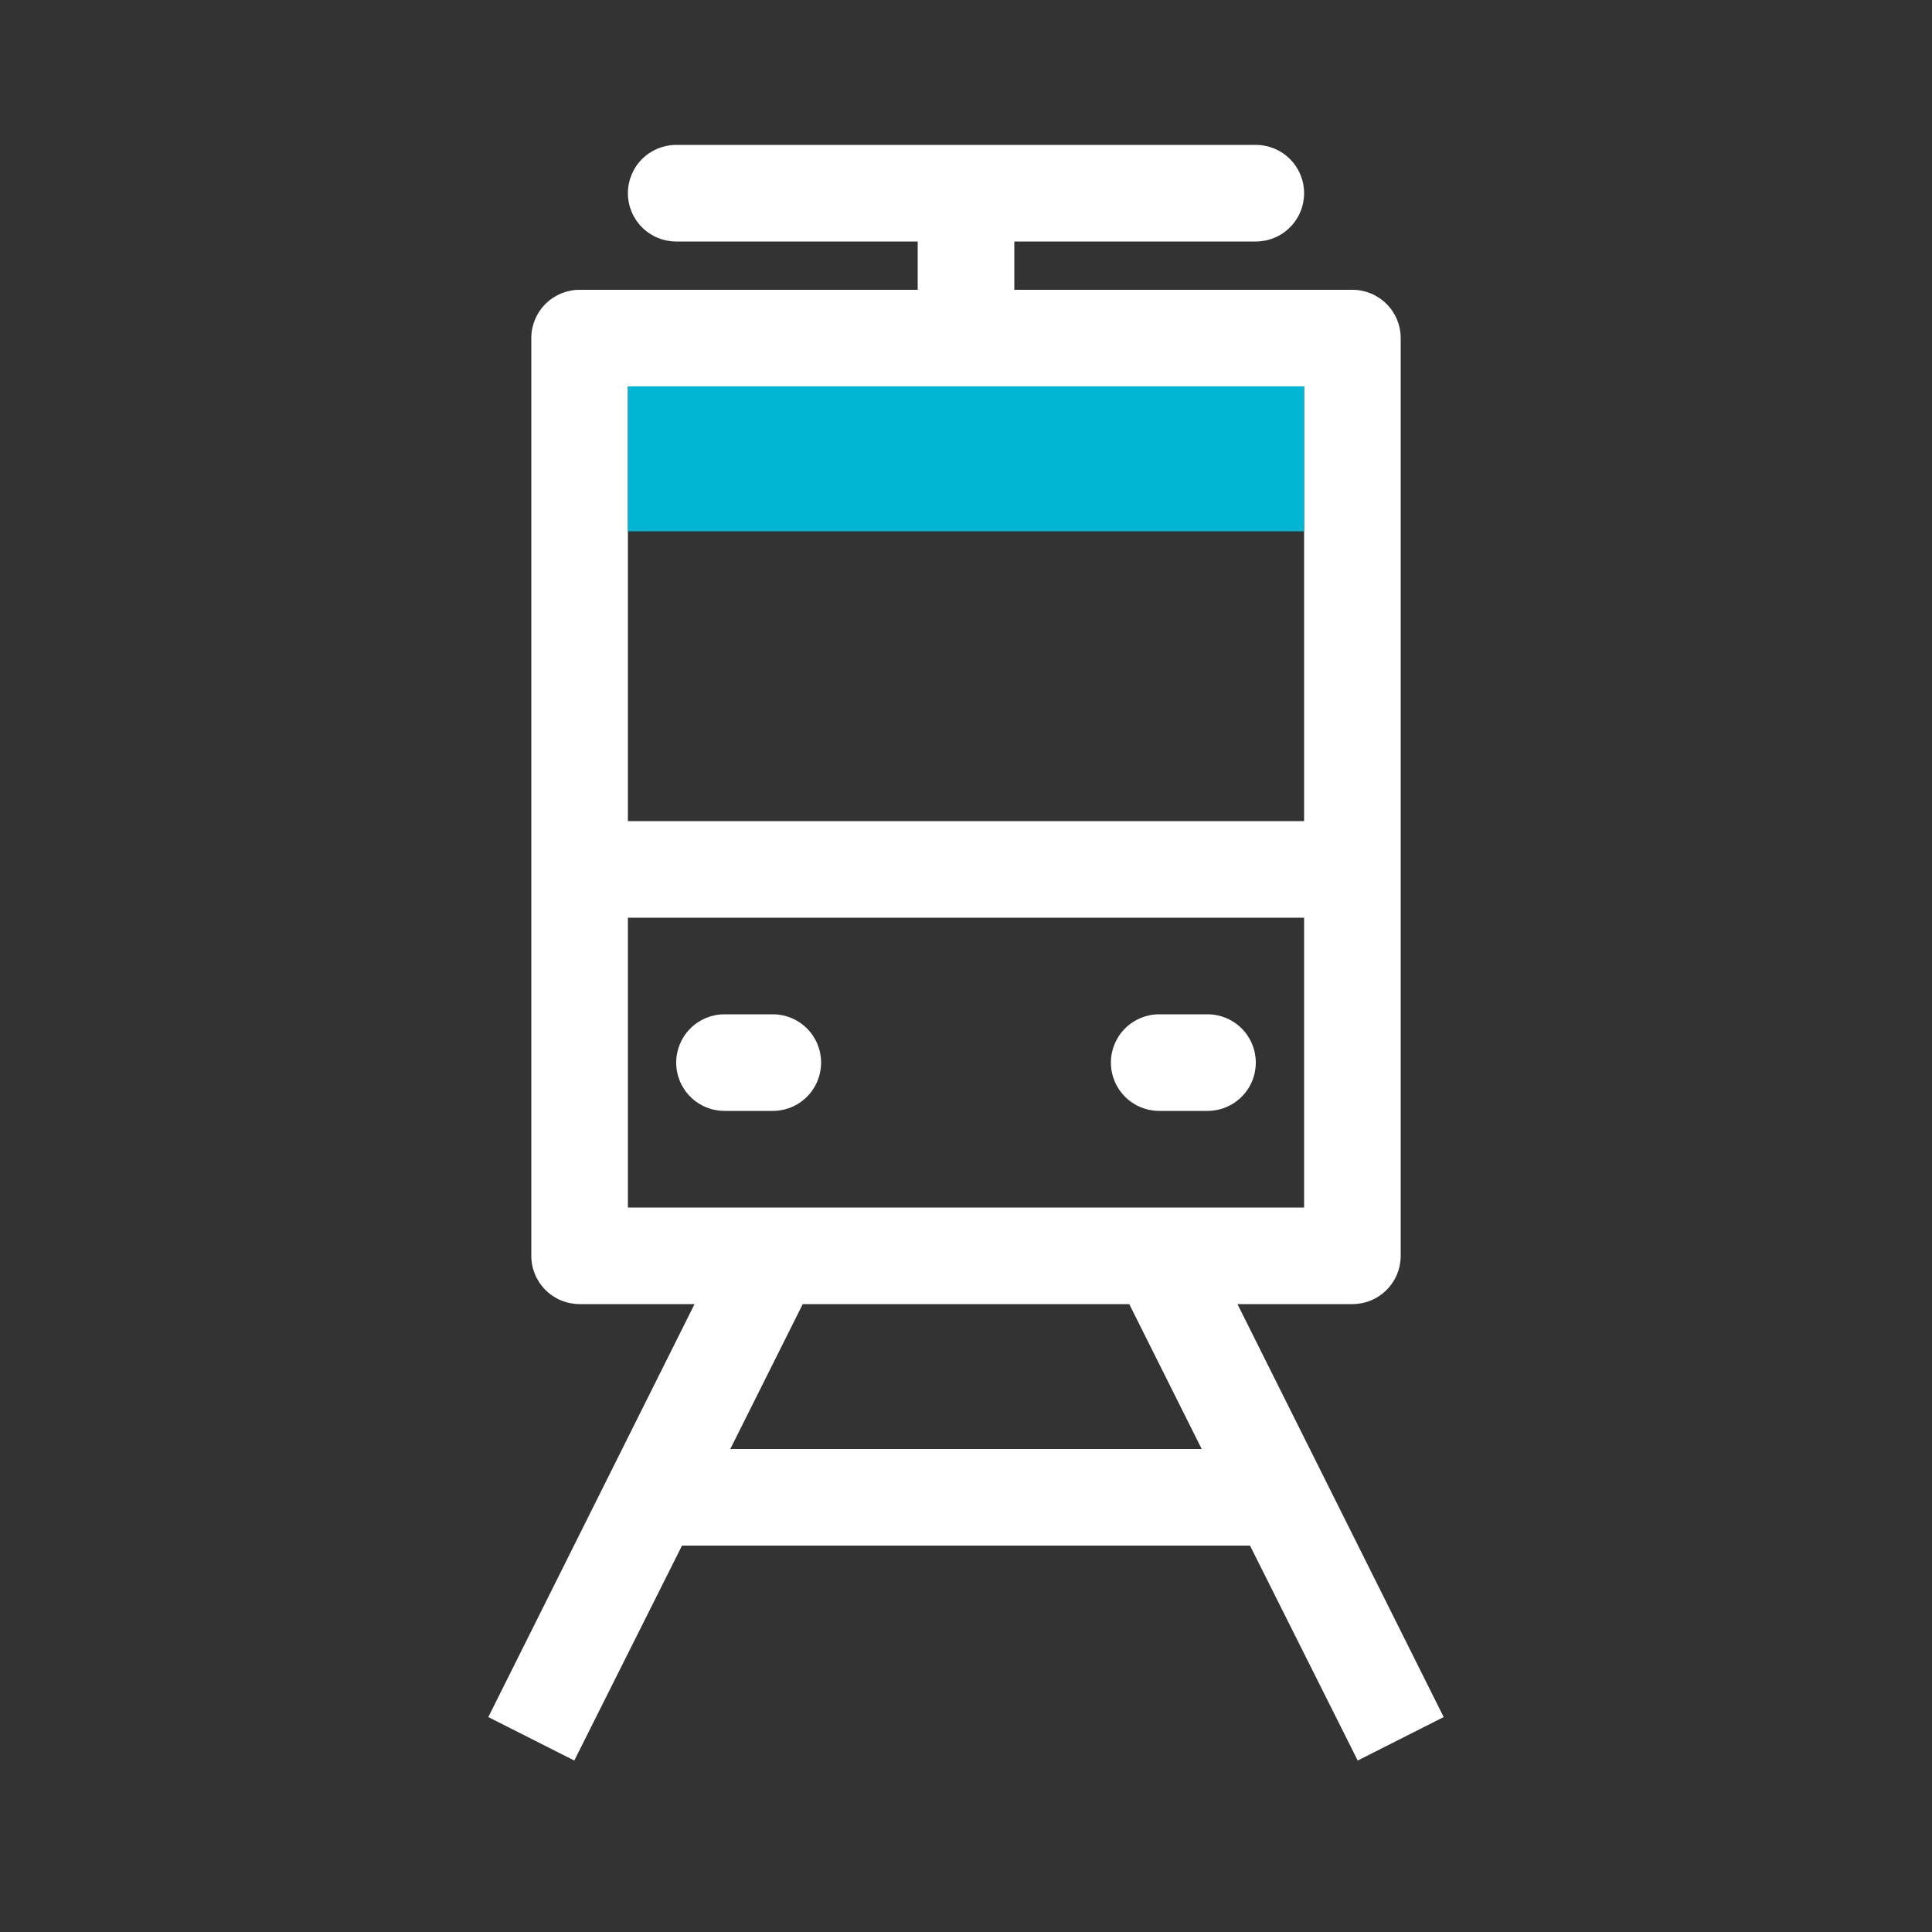
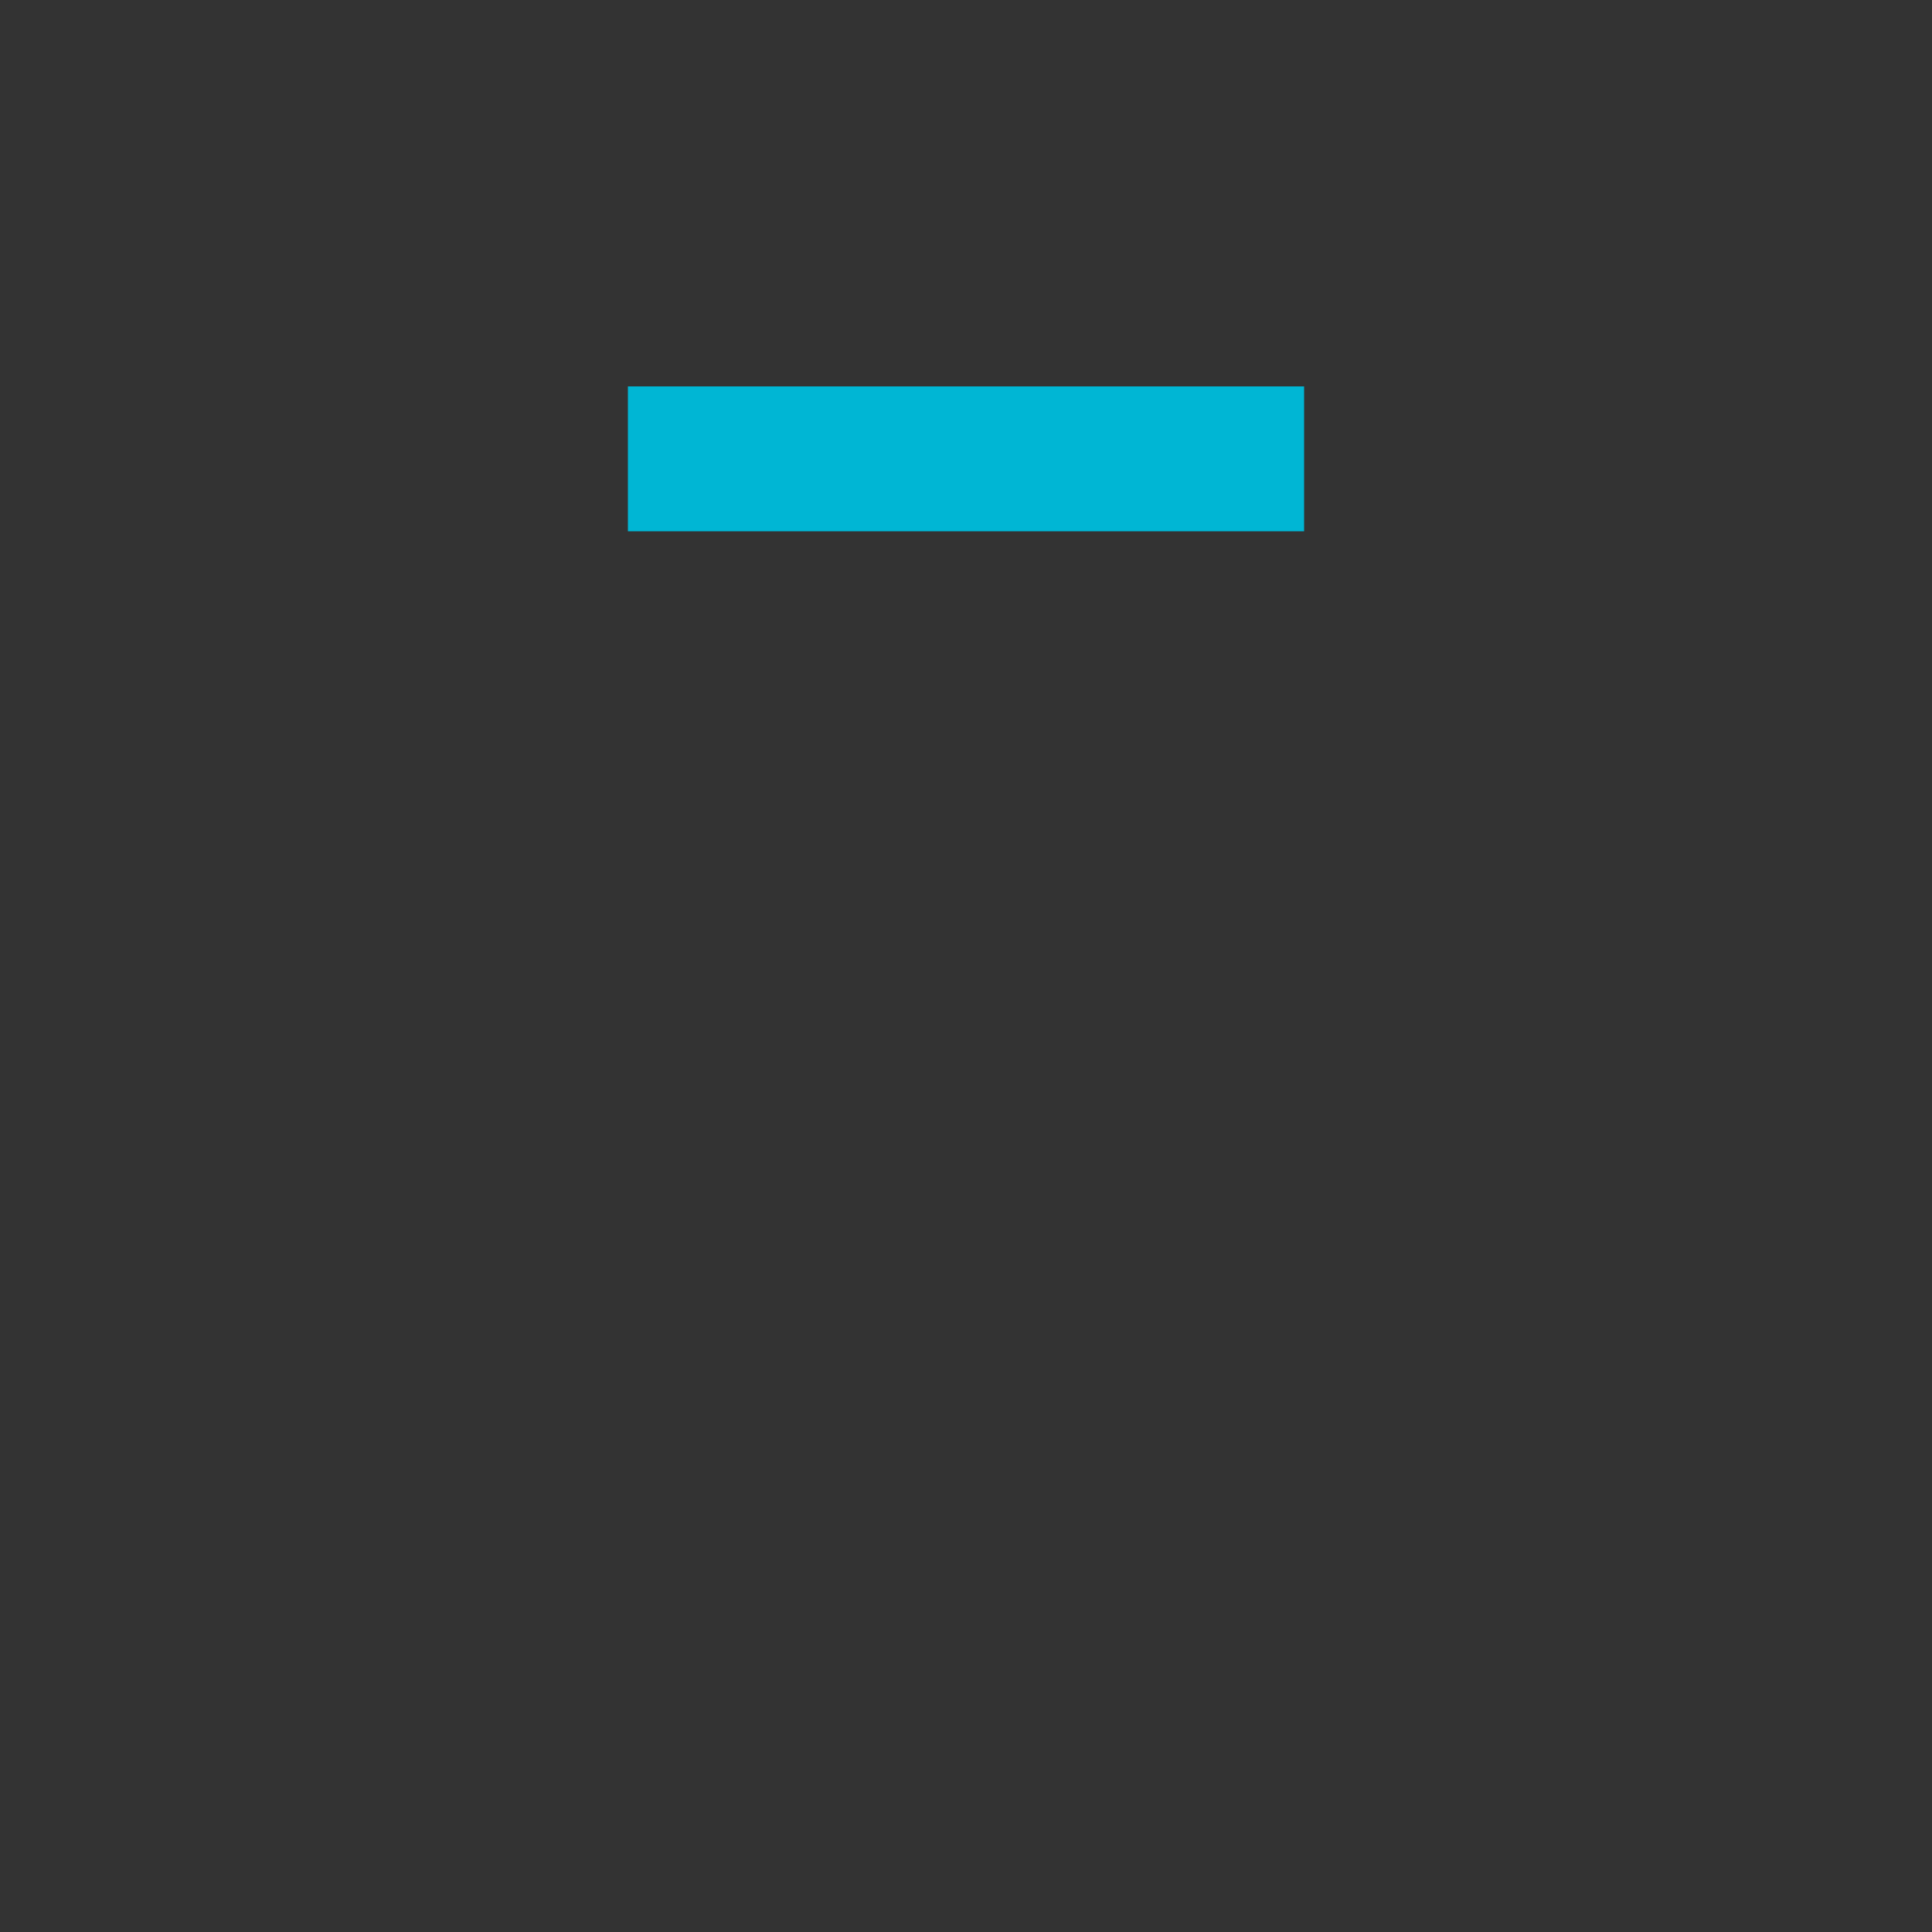
<svg xmlns="http://www.w3.org/2000/svg" width="40" height="40" viewBox="0 0 40 40" fill="none">
  <rect x="0" y="0" width="40" height="40" fill="#333333" stroke="none" />
-   <path d="M25.62 27H28C28.265 27 28.52 26.895 28.707 26.707C28.895 26.52 29 26.265 29 26V7C29 6.735 28.895 6.48 28.707 6.293C28.52 6.105 28.265 6 28 6H21V5H26C26.265 5 26.52 4.895 26.707 4.707C26.895 4.52 27 4.265 27 4C27 3.735 26.895 3.48 26.707 3.293C26.52 3.105 26.265 3 26 3H14C13.735 3 13.48 3.105 13.293 3.293C13.105 3.48 13 3.735 13 4C13 4.265 13.105 4.52 13.293 4.707C13.48 4.895 13.735 5 14 5H19V6H12C11.735 6 11.48 6.105 11.293 6.293C11.105 6.48 11 6.735 11 7V26C11 26.265 11.105 26.52 11.293 26.707C11.48 26.895 11.735 27 12 27H14.38L10.11 35.55L11.89 36.45L14.12 32H25.88L28.11 36.45L29.89 35.55L25.62 27ZM13 11V8H27V17H13V11ZM13 25V19H27V25H13ZM15.12 30L16.62 27H23.38L24.88 30H15.12Z" fill="white" />
-   <path d="M17 22C17 21.735 16.895 21.48 16.707 21.293C16.52 21.105 16.265 21 16 21H15C14.735 21 14.48 21.105 14.293 21.293C14.105 21.48 14 21.735 14 22C14 22.265 14.105 22.52 14.293 22.707C14.48 22.895 14.735 23 15 23H16C16.265 23 16.52 22.895 16.707 22.707C16.895 22.52 17 22.265 17 22Z" fill="white" />
-   <path d="M24 23H25C25.265 23 25.52 22.895 25.707 22.707C25.895 22.52 26 22.265 26 22C26 21.735 25.895 21.48 25.707 21.293C25.52 21.105 25.265 21 25 21H24C23.735 21 23.48 21.105 23.293 21.293C23.105 21.48 23 21.735 23 22C23 22.265 23.105 22.52 23.293 22.707C23.48 22.895 23.735 23 24 23Z" fill="white" />
  <path d="M27 8H20H13V11H27V8Z" fill="#00B6D4" />
</svg>